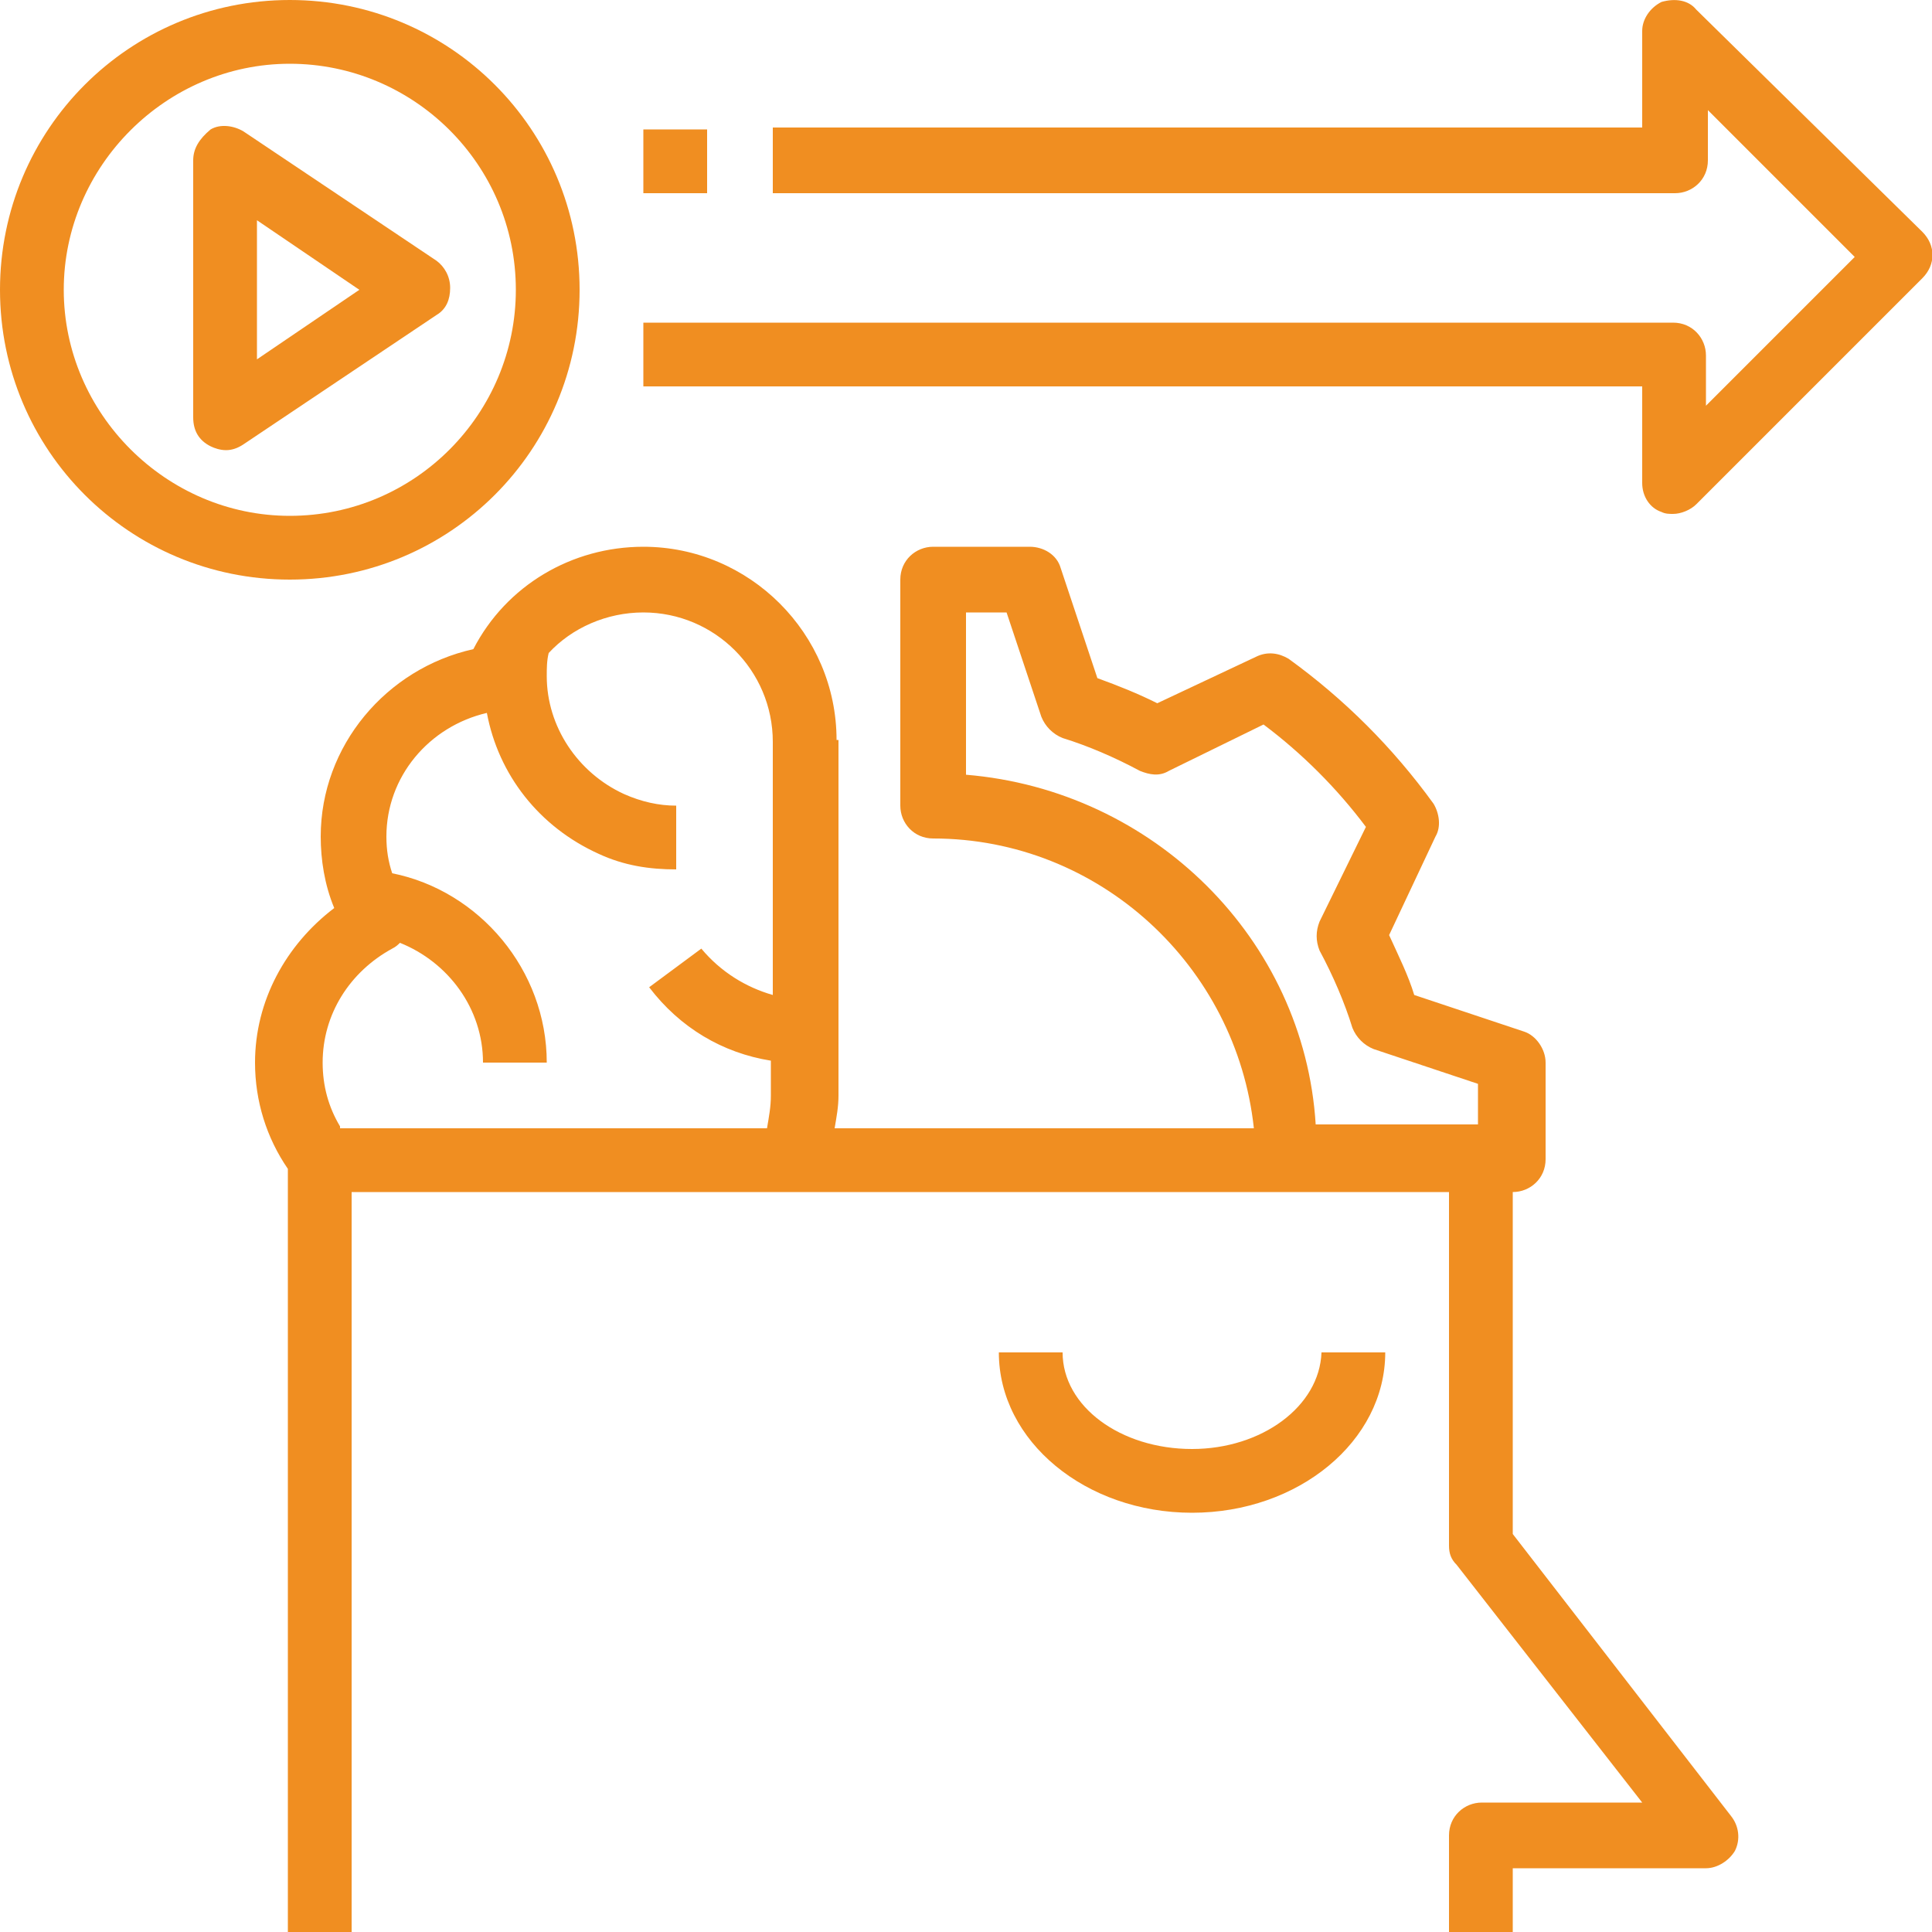
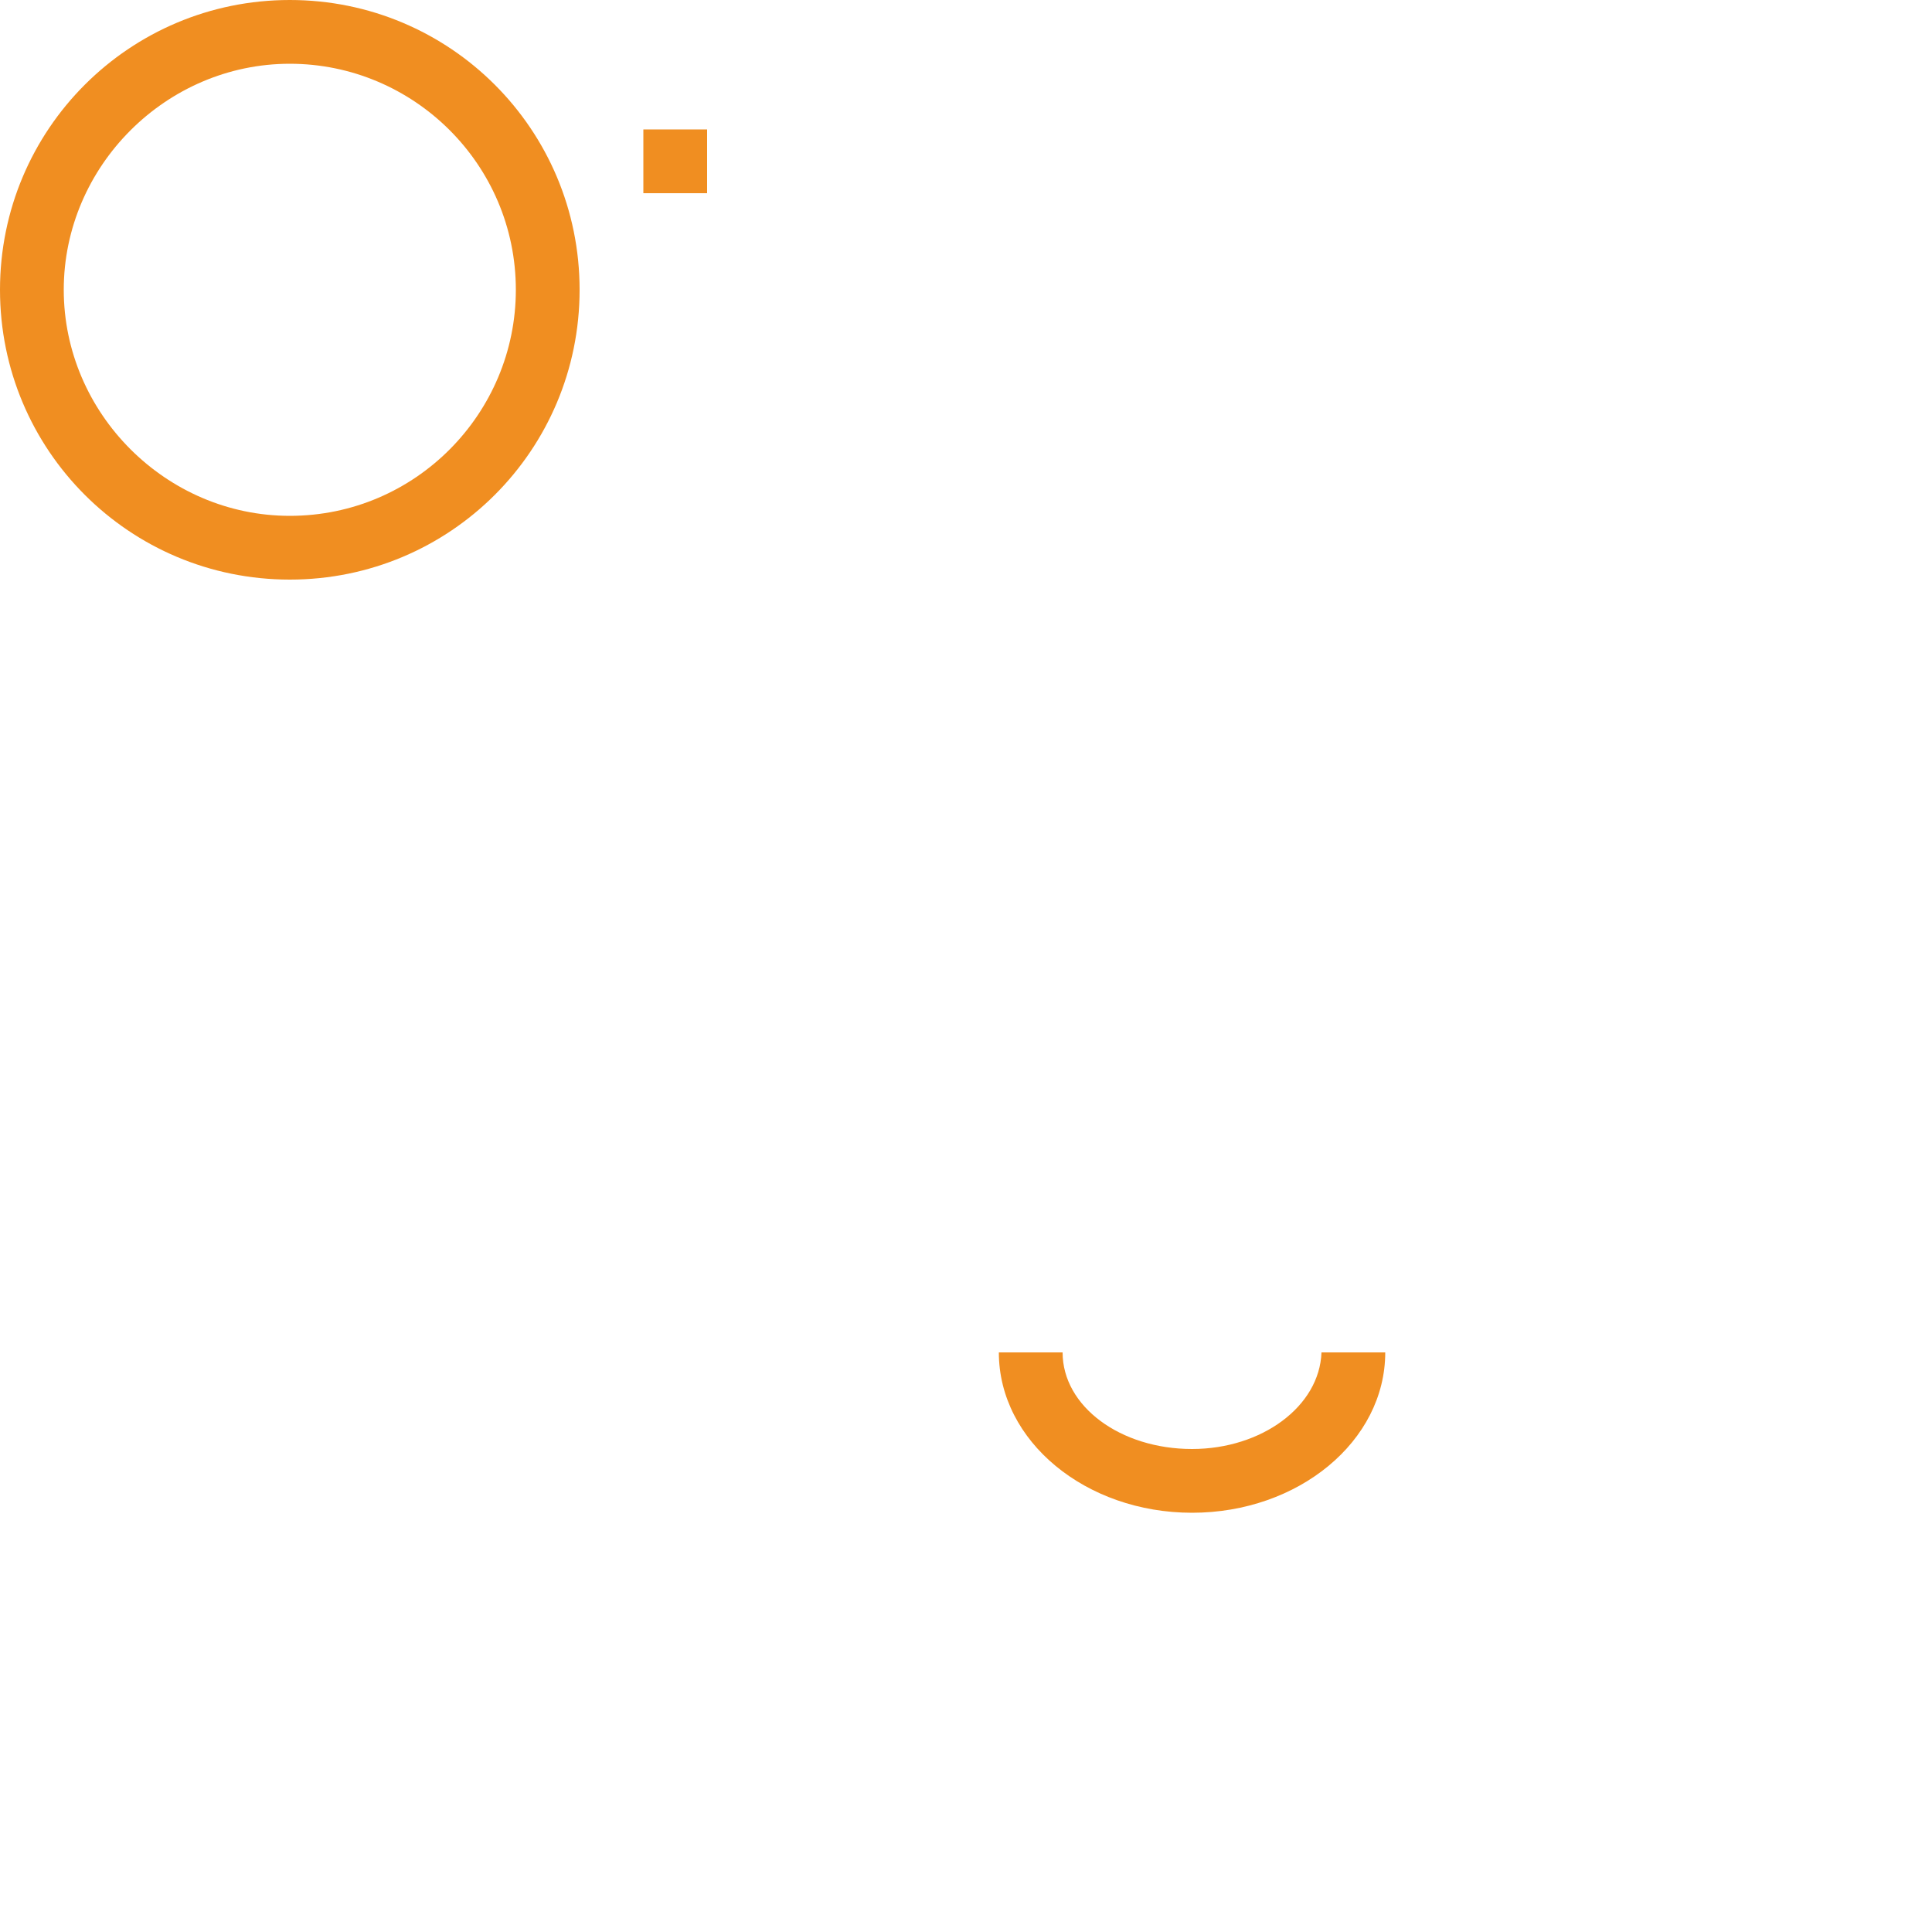
<svg xmlns="http://www.w3.org/2000/svg" version="1.1" id="Capa_1" x="0px" y="0px" viewBox="0 0 100 100" style="enable-background:new 0 0 100 100;" xml:space="preserve">
  <style type="text/css">
	.st0{fill:#F08E21;}
</style>
  <g>
-     <path class="st0" d="M43.3,38.3c0-5.5-4.5-10-10-10c-3.7,0-7.1,2-8.8,5.3c-4.5,1-7.9,5-7.9,9.7c0,1.2,0.2,2.5,0.7,3.7   c-2.5,1.9-4.1,4.8-4.1,8c0,2,0.6,3.9,1.7,5.5V100h3.3V61.7h48.3H75V80c0,0.4,0.1,0.7,0.4,1l9.6,12.3h-8.3c-0.9,0-1.7,0.7-1.7,1.7v5   h3.3v-3.3h10c0.6,0,1.2-0.4,1.5-0.9c0.3-0.6,0.2-1.3-0.2-1.8L78.3,79.4V61.7c0.9,0,1.7-0.7,1.7-1.7v-5c0-0.7-0.5-1.4-1.1-1.6   l-5.7-1.9c-0.3-1-0.8-2-1.3-3.1l2.4-5.1c0.3-0.5,0.2-1.2-0.1-1.7c-2.1-2.9-4.6-5.4-7.5-7.5c-0.5-0.3-1.1-0.4-1.7-0.1l-5.1,2.4   c-1-0.5-2-0.9-3.1-1.3l-1.9-5.7c-0.2-0.7-0.9-1.1-1.6-1.1h-5c-0.9,0-1.7,0.7-1.7,1.7v11.7c0,0.9,0.7,1.7,1.7,1.7   c8.6,0,15.7,6.6,16.6,15H43.2c0.1-0.6,0.2-1.1,0.2-1.7V38.3z M50,40.1v-8.4h2.1l1.8,5.4c0.2,0.5,0.6,0.9,1.1,1.1   c1.3,0.4,2.7,1,4,1.7c0.5,0.2,1,0.3,1.5,0l4.9-2.4c2,1.5,3.8,3.3,5.3,5.3l-2.4,4.9c-0.2,0.5-0.2,1,0,1.5c0.7,1.3,1.3,2.7,1.7,4   c0.2,0.5,0.6,0.9,1.1,1.1l5.4,1.8v2.1h-8.4C67.5,48.6,59.7,40.9,50,40.1 M17.6,58.3c-0.6-1-0.9-2.1-0.9-3.3c0-2.5,1.4-4.7,3.6-5.9   c0.2-0.1,0.3-0.2,0.4-0.3c2.5,1,4.3,3.4,4.3,6.2h3.3c0-4.8-3.5-8.9-8-9.8C20.1,44.6,20,44,20,43.3c0-3.1,2.2-5.7,5.2-6.4   c0.6,3.2,2.7,5.9,5.8,7.3c1.3,0.6,2.6,0.8,4,0.8v-3.3c-0.9,0-1.8-0.2-2.7-0.6c-2.4-1.1-4-3.5-4-6.1c0-0.4,0-0.8,0.1-1.2   c1.2-1.3,3-2.1,4.9-2.1c3.7,0,6.7,3,6.7,6.7v13.1c-1.4-0.4-2.7-1.2-3.7-2.4l-2.7,2c1.6,2.1,3.8,3.4,6.3,3.8v1.8   c0,0.6-0.1,1.1-0.2,1.7H17.6z" />
    <path class="st0" d="M61.7,75C58,75,55,72.8,55,70h-3.3c0,4.6,4.5,8.3,10,8.3c5.5,0,10-3.7,10-8.3h-3.3C68.3,72.8,65.3,75,61.7,75" />
    <path class="st0" d="M15,30c8.3,0,15-6.7,15-15c0-8.3-6.7-15-15-15C6.7,0,0,6.7,0,15C0,23.3,6.7,30,15,30 M15,3.3   c6.4,0,11.7,5.2,11.7,11.7c0,6.4-5.2,11.7-11.7,11.7C8.6,26.7,3.3,21.4,3.3,15C3.3,8.6,8.6,3.3,15,3.3" />
-     <path class="st0" d="M10.9,23.1c0.2,0.1,0.5,0.2,0.8,0.2c0.3,0,0.6-0.1,0.9-0.3l10-6.7c0.5-0.3,0.7-0.8,0.7-1.4   c0-0.6-0.3-1.1-0.7-1.4l-10-6.7c-0.5-0.3-1.2-0.4-1.7-0.1C10.3,7.2,10,7.7,10,8.3v13.3C10,22.3,10.3,22.8,10.9,23.1 M13.3,11.4   l5.3,3.6l-5.3,3.6V11.4z" />
-     <path class="st0" d="M87.8,0.5C87.4,0,86.7-0.1,86,0.1c-0.6,0.3-1,0.9-1,1.5v5H40V10h46.7c0.9,0,1.7-0.7,1.7-1.7V5.7l7.6,7.6   L88.3,21v-2.6c0-0.9-0.7-1.7-1.7-1.7H33.3V20H85v5c0,0.7,0.4,1.3,1,1.5c0.2,0.1,0.4,0.1,0.6,0.1c0.4,0,0.9-0.2,1.2-0.5l11.7-11.7   c0.7-0.7,0.7-1.7,0-2.4L87.8,0.5z" />
    <rect x="33.3" y="6.7" class="st0" width="3.3" height="3.3" />
  </g>
</svg>